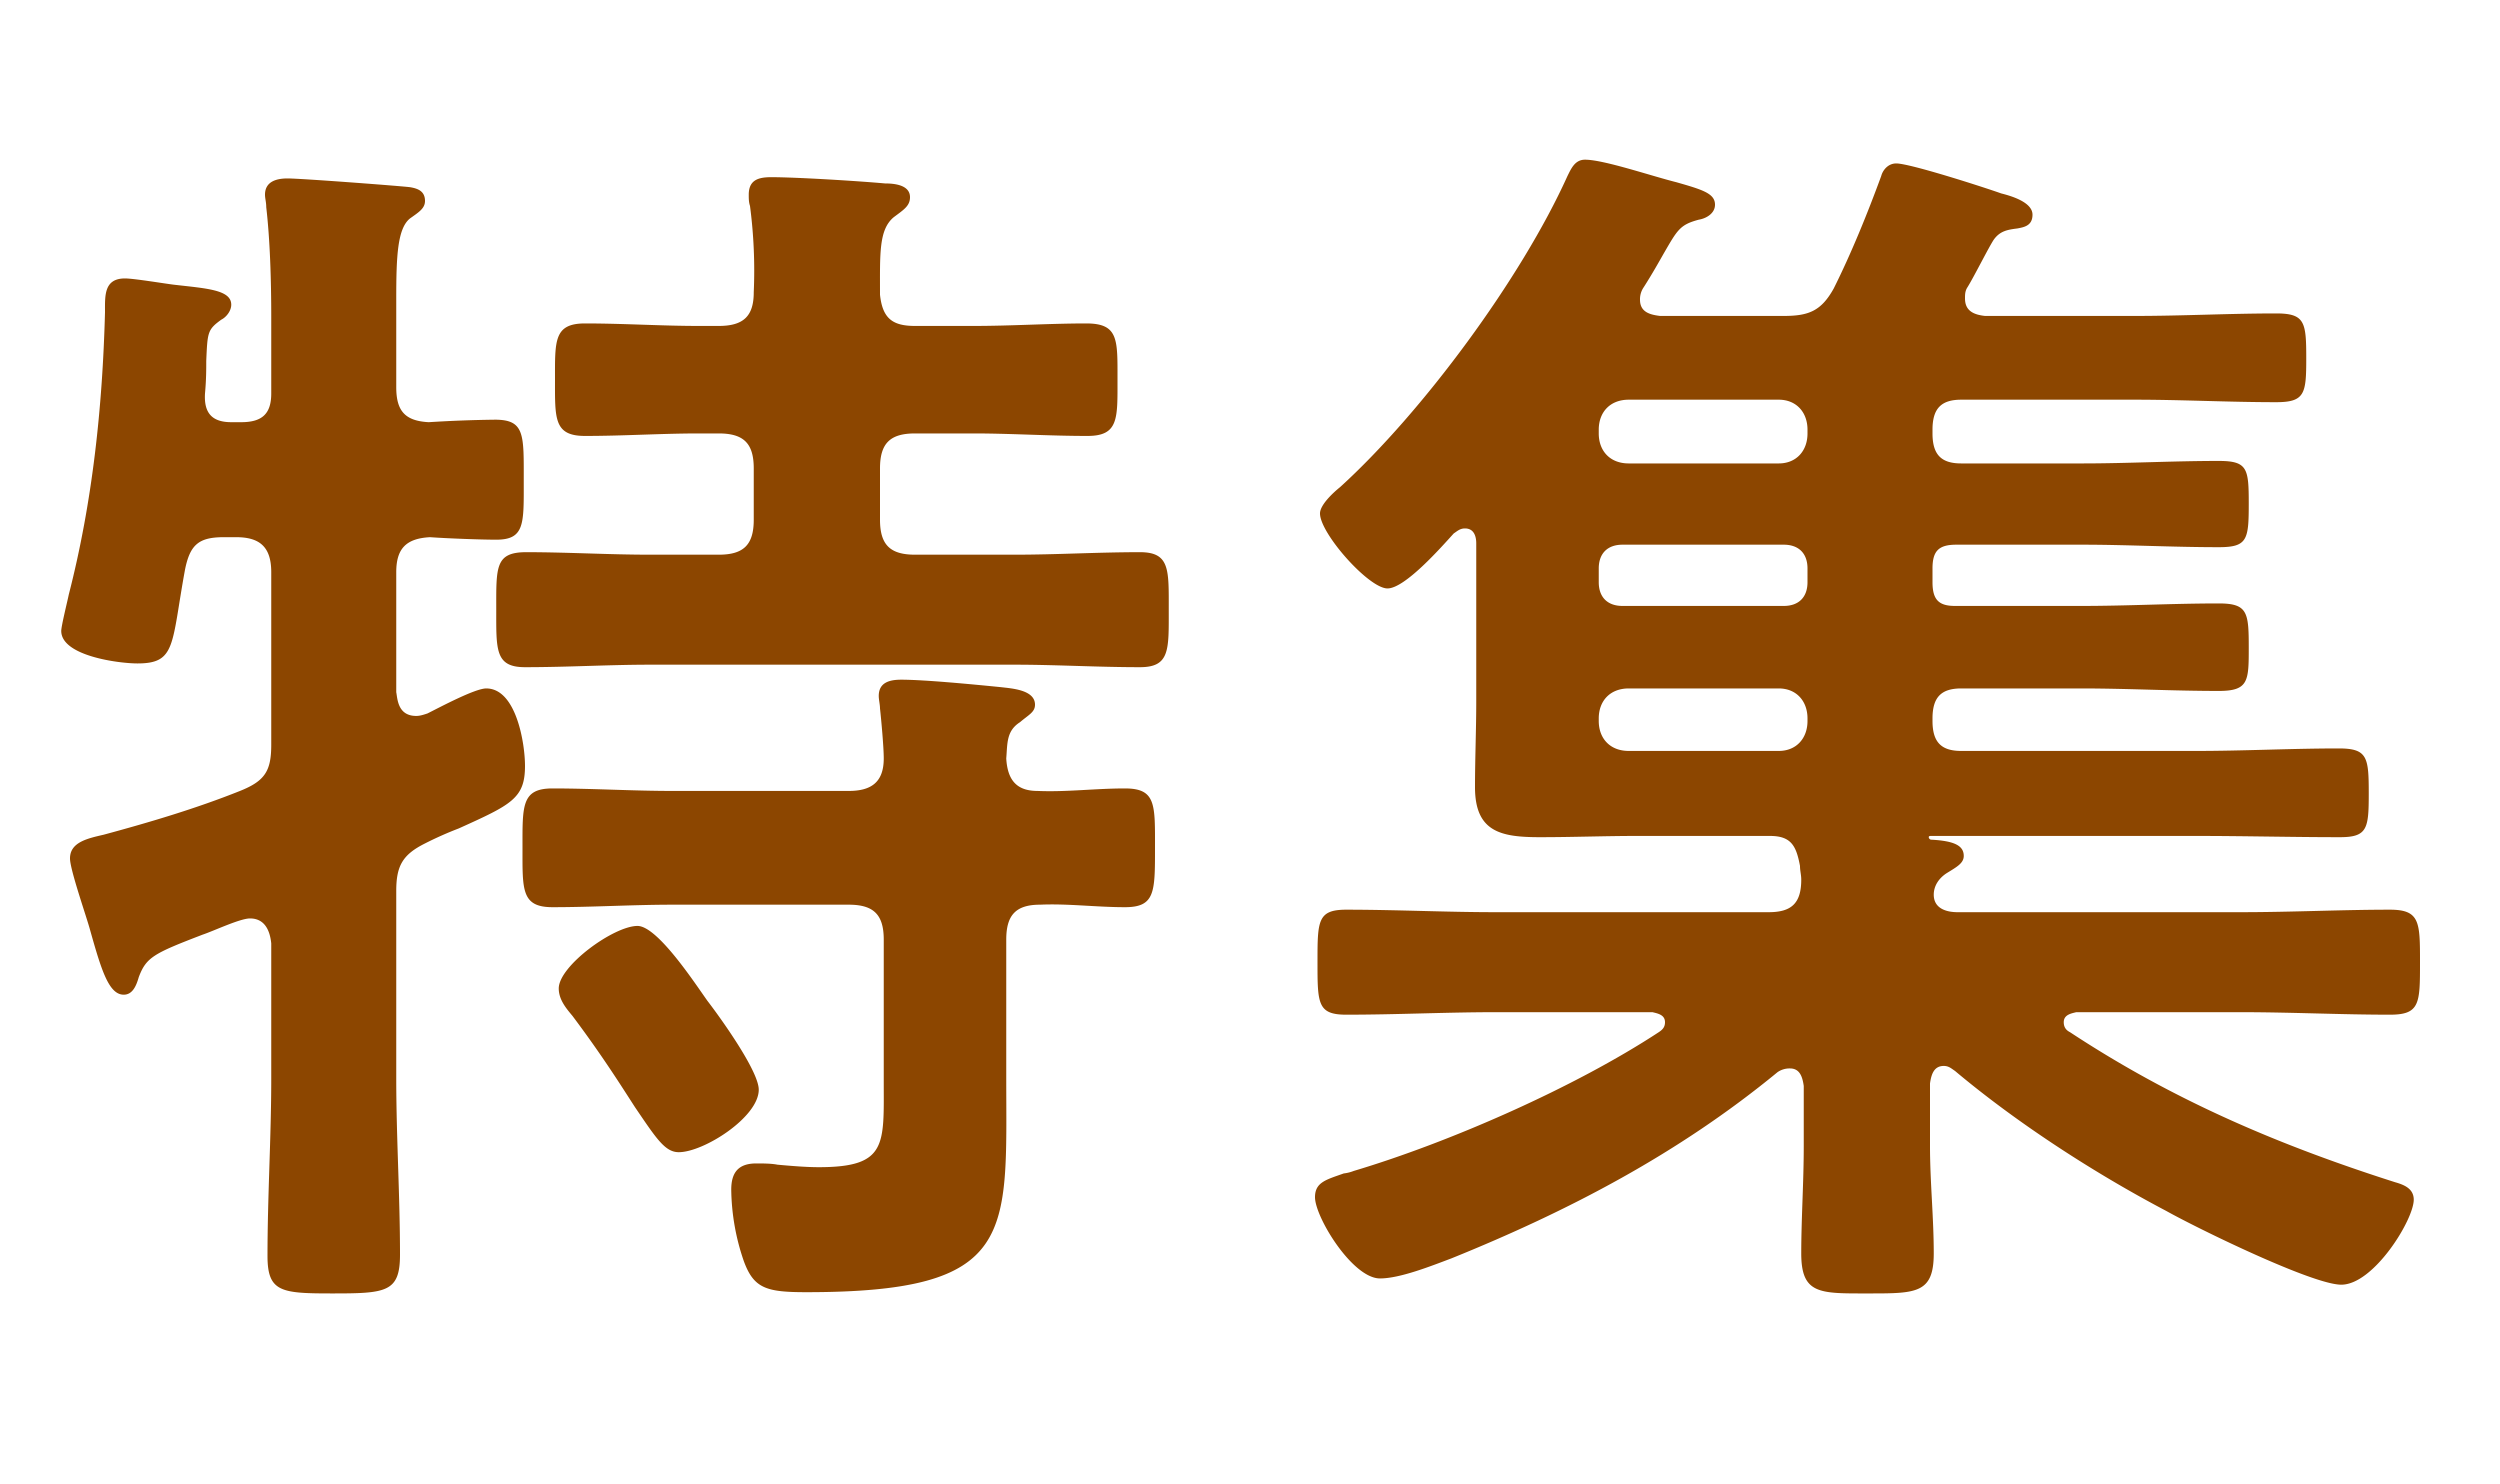
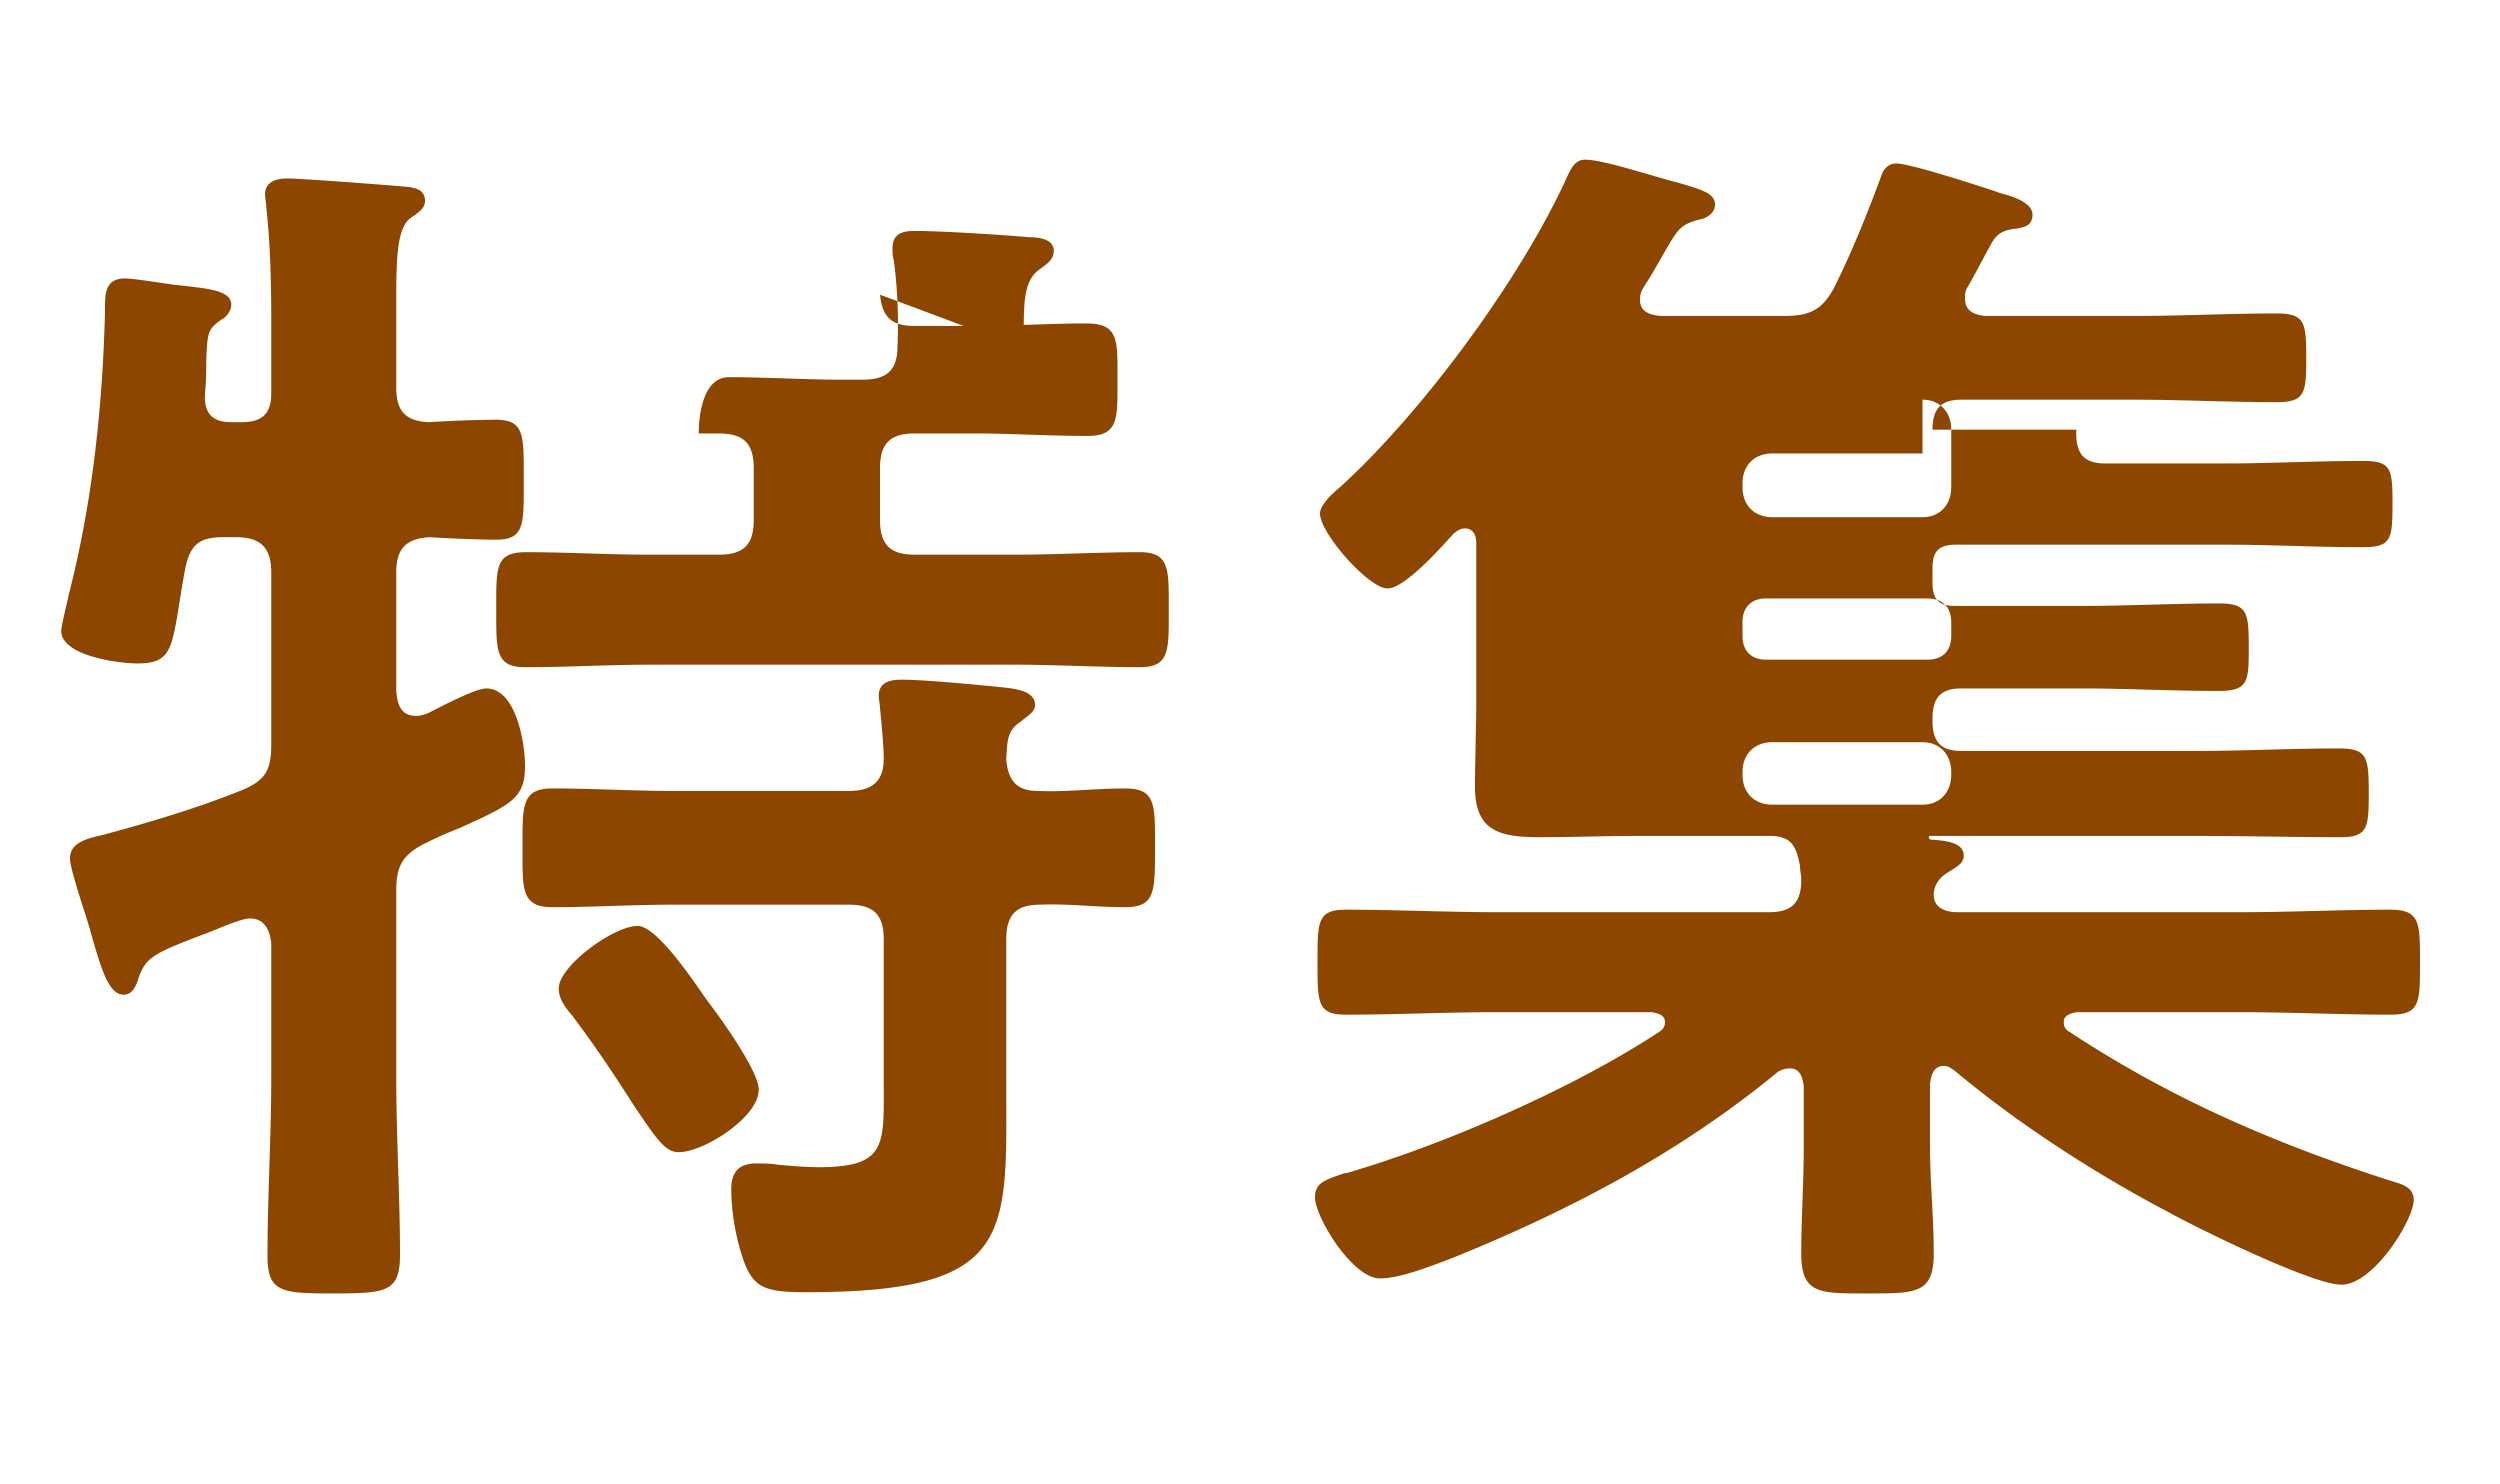
<svg xmlns="http://www.w3.org/2000/svg" width="64" height="38" fill="none">
-   <path fill="#8C4600" d="M19.424 27.896c0 .704-1.408 1.6-2.048 1.6-.352 0-.576-.352-1.12-1.152-.352-.544-.832-1.312-1.6-2.336-.16-.192-.352-.416-.352-.704 0-.576 1.408-1.6 2.016-1.6.512 0 1.472 1.472 1.792 1.92.32.416 1.312 1.792 1.312 2.272m-9.28-13.248v3.072c.032.16.032.608.512.608.096 0 .192-.032.288-.064.32-.16 1.216-.64 1.504-.64.768 0 .992 1.408.992 1.984 0 .832-.352.992-1.696 1.6a9 9 0 0 0-.864.384c-.576.288-.736.576-.736 1.216v4.8c0 1.504.096 3.008.096 4.512 0 .96-.352.992-1.728.992-1.312 0-1.664-.032-1.664-.96 0-1.536.096-3.04.096-4.544v-3.456c-.032-.32-.16-.64-.544-.64-.256 0-.928.32-1.216.416-1.248.48-1.44.576-1.632 1.088-.064.224-.16.448-.384.448-.384 0-.576-.64-.864-1.664-.096-.352-.512-1.536-.512-1.824 0-.416.448-.512.864-.608 1.184-.32 2.368-.672 3.488-1.12.64-.256.8-.512.8-1.184v-4.416c0-.64-.288-.896-.896-.896h-.32c-.64 0-.864.192-.992.832-.352 1.92-.224 2.4-1.216 2.4-.48 0-1.952-.192-1.952-.832 0-.128.16-.768.192-.928.608-2.368.864-4.8.928-7.232 0-.416-.032-.864.512-.864.224 0 .992.128 1.248.16.832.096 1.472.128 1.472.512 0 .16-.128.32-.256.384-.352.256-.352.32-.384 1.056 0 .224 0 .48-.032.832-.032.512.192.736.672.736h.256c.544 0 .768-.224.768-.736V8.12c0-.96-.032-1.984-.128-2.816 0-.128-.032-.224-.032-.32 0-.352.32-.416.576-.416.352 0 2.88.192 3.136.224.192.032.384.096.384.352 0 .192-.16.288-.384.448-.32.256-.352.96-.352 2.048v2.272c0 .608.224.864.832.896a33 33 0 0 1 1.696-.064c.768 0 .736.384.736 1.568 0 1.088.032 1.504-.704 1.504-.384 0-1.248-.032-1.696-.064-.608.032-.864.288-.864.896m15.616 4.768c.032.544.256.832.8.832.736.032 1.472-.064 2.24-.064.8 0 .768.416.768 1.536s0 1.504-.768 1.504c-.736 0-1.472-.096-2.176-.064-.64 0-.864.288-.864.896v3.52c0 4.032.288 5.504-5.12 5.504-1.024 0-1.344-.096-1.6-.8a5.8 5.8 0 0 1-.32-1.824c0-.416.16-.672.64-.672.16 0 .384 0 .544.032.352.032.736.064 1.056.064 1.76 0 1.664-.576 1.664-2.208v-3.616c0-.64-.256-.896-.896-.896h-4.512c-1.024 0-2.048.064-3.072.064-.8 0-.768-.448-.768-1.504 0-1.088-.032-1.536.768-1.536 1.024 0 2.048.064 3.072.064h4.512c.576 0 .896-.224.896-.832 0-.288-.064-.992-.096-1.28 0-.096-.032-.224-.032-.32 0-.352.288-.416.576-.416.608 0 1.92.128 2.56.192.256.032.864.064.864.448 0 .192-.16.256-.384.448-.352.224-.32.544-.352.928M22.528 7.544c.064.608.32.8.896.8h1.504c.96 0 1.952-.064 2.88-.064.832 0 .8.416.8 1.44 0 .992.032 1.44-.768 1.44-.992 0-1.952-.064-2.912-.064h-1.504c-.64 0-.896.256-.896.896v1.312c0 .64.256.896.896.896h2.56c1.056 0 2.112-.064 3.2-.064.768 0 .736.448.736 1.472s.032 1.472-.736 1.472c-1.088 0-2.144-.064-3.2-.064H16.64c-1.056 0-2.112.064-3.2.064-.768 0-.736-.448-.736-1.472 0-1.088-.032-1.472.768-1.472 1.056 0 2.112.064 3.168.064h1.76c.64 0 .896-.256.896-.896v-1.312c0-.64-.256-.896-.896-.896h-.512c-.96 0-1.92.064-2.912.064-.8 0-.768-.448-.768-1.44s-.032-1.44.768-1.44c.992 0 1.952.064 2.912.064h.512c.64 0 .896-.256.896-.864q.048-1.104-.096-2.208c-.032-.096-.032-.192-.032-.288 0-.384.256-.448.576-.448.64 0 2.208.096 2.912.16.224 0 .64.032.64.352 0 .224-.16.32-.416.512-.384.32-.352.928-.352 1.984m23.008 10.08h-3.84c-.48 0-.768.32-.768.768v.064c0 .448.288.768.768.768h3.84c.448 0 .736-.32.736-.768v-.064c0-.448-.288-.768-.736-.768m.128-3.68h-4.128c-.384 0-.608.224-.608.608v.352c0 .384.224.608.608.608h4.128c.384 0 .608-.224.608-.608v-.352c0-.384-.224-.608-.608-.608m-.128-3.712h-3.84c-.48 0-.768.32-.768.768v.096c0 .448.288.768.768.768h3.84c.448 0 .736-.32.736-.768V11c0-.448-.288-.768-.736-.768m3.936.768v.096c0 .544.224.768.736.768h3.104c1.152 0 2.304-.064 3.488-.064.736 0 .768.192.768 1.088 0 .928-.032 1.12-.768 1.12-1.184 0-2.336-.064-3.488-.064H50.08c-.448 0-.608.16-.608.608v.352c0 .448.16.608.576.608h3.232c1.184 0 2.336-.064 3.52-.064.736 0 .768.224.768 1.12 0 .864 0 1.12-.768 1.12-1.184 0-2.336-.064-3.52-.064h-3.072c-.512 0-.736.224-.736.768v.064c0 .544.224.768.736.768h6.016c1.216 0 2.432-.064 3.648-.064.736 0 .768.224.768 1.152 0 .896-.032 1.12-.736 1.12-1.216 0-2.432-.032-3.68-.032H49.44c-.032 0-.064 0-.064.032s.032.064.064.064c.608.032.832.16.832.416 0 .192-.192.288-.448.448-.192.128-.32.32-.32.544 0 .352.32.448.608.448h7.264c1.28 0 2.56-.064 3.808-.064.768 0 .768.32.768 1.344 0 1.056 0 1.344-.768 1.344-1.248 0-2.528-.064-3.808-.064h-4.224c-.128.032-.32.064-.32.256 0 .096.032.192.16.256 2.624 1.728 5.312 2.88 8.32 3.84.224.064.48.16.48.448 0 .512-1.024 2.176-1.856 2.176-.736 0-3.68-1.44-4.48-1.888-1.824-.96-3.808-2.24-5.408-3.584-.096-.064-.16-.128-.288-.128-.256 0-.32.224-.352.448v1.6c0 .928.096 1.824.096 2.752 0 1.024-.448 1.024-1.664 1.024-1.248 0-1.728.032-1.728-1.024 0-.896.064-1.824.064-2.752V27.8c-.032-.224-.096-.448-.352-.448a.54.54 0 0 0-.32.096c-2.528 2.08-5.344 3.552-8.352 4.768-.512.192-1.312.512-1.824.512-.704 0-1.664-1.568-1.664-2.08 0-.384.288-.448.736-.608a1 1 0 0 0 .256-.064c2.464-.736 5.664-2.144 7.808-3.552.096-.064.16-.128.16-.256 0-.192-.192-.224-.32-.256h-4.032c-1.248 0-2.528.064-3.808.064-.736 0-.736-.288-.736-1.344s0-1.344.736-1.344c1.28 0 2.56.064 3.808.064h7.008c.576 0 .832-.224.832-.832 0-.128-.032-.224-.032-.352-.096-.512-.224-.768-.768-.768h-3.424c-.8 0-1.632.032-2.464.032-.992 0-1.664-.128-1.664-1.28 0-.736.032-1.472.032-2.208v-4.032c0-.192-.064-.384-.288-.384-.128 0-.192.064-.288.128-.32.352-1.248 1.408-1.696 1.408-.48 0-1.728-1.408-1.728-1.92 0-.224.352-.544.512-.672 2.112-1.92 4.64-5.344 5.824-7.968.096-.192.192-.416.448-.416.48 0 1.696.416 2.336.576.672.192.992.288.992.576 0 .224-.224.352-.416.384-.48.128-.544.256-.896.864-.128.224-.288.512-.512.864a.54.54 0 0 0-.096.32c0 .32.256.384.512.416h3.168c.64 0 .96-.128 1.28-.704.448-.896.864-1.92 1.216-2.88.032-.128.16-.32.384-.32.352 0 2.24.608 2.688.768.256.064.8.224.8.544 0 .288-.224.32-.384.352-.256.032-.448.064-.608.288-.128.192-.512.96-.672 1.216-.064.096-.064.192-.064.288 0 .32.224.416.512.448h3.84c1.216 0 2.4-.064 3.616-.064.736 0 .768.224.768 1.152 0 .896-.032 1.12-.768 1.12-1.216 0-2.4-.064-3.616-.064h-4.448c-.512 0-.736.224-.736.768" />
+   <path fill="#8C4600" d="M19.424 27.896c0 .704-1.408 1.6-2.048 1.6-.352 0-.576-.352-1.12-1.152-.352-.544-.832-1.312-1.6-2.336-.16-.192-.352-.416-.352-.704 0-.576 1.408-1.6 2.016-1.6.512 0 1.472 1.472 1.792 1.92.32.416 1.312 1.792 1.312 2.272m-9.28-13.248v3.072c.032.16.032.608.512.608.096 0 .192-.032.288-.064.32-.16 1.216-.64 1.504-.64.768 0 .992 1.408.992 1.984 0 .832-.352.992-1.696 1.6a9 9 0 0 0-.864.384c-.576.288-.736.576-.736 1.216v4.8c0 1.504.096 3.008.096 4.512 0 .96-.352.992-1.728.992-1.312 0-1.664-.032-1.664-.96 0-1.536.096-3.04.096-4.544v-3.456c-.032-.32-.16-.64-.544-.64-.256 0-.928.32-1.216.416-1.248.48-1.44.576-1.632 1.088-.064.224-.16.448-.384.448-.384 0-.576-.64-.864-1.664-.096-.352-.512-1.536-.512-1.824 0-.416.448-.512.864-.608 1.184-.32 2.368-.672 3.488-1.12.64-.256.8-.512.8-1.184v-4.416c0-.64-.288-.896-.896-.896h-.32c-.64 0-.864.192-.992.832-.352 1.92-.224 2.4-1.216 2.4-.48 0-1.952-.192-1.952-.832 0-.128.16-.768.192-.928.608-2.368.864-4.8.928-7.232 0-.416-.032-.864.512-.864.224 0 .992.128 1.248.16.832.096 1.472.128 1.472.512 0 .16-.128.32-.256.384-.352.256-.352.32-.384 1.056 0 .224 0 .48-.032.832-.032.512.192.736.672.736h.256c.544 0 .768-.224.768-.736V8.12c0-.96-.032-1.984-.128-2.816 0-.128-.032-.224-.032-.32 0-.352.32-.416.576-.416.352 0 2.88.192 3.136.224.192.032.384.096.384.352 0 .192-.16.288-.384.448-.32.256-.352.96-.352 2.048v2.272c0 .608.224.864.832.896a33 33 0 0 1 1.696-.064c.768 0 .736.384.736 1.568 0 1.088.032 1.504-.704 1.504-.384 0-1.248-.032-1.696-.064-.608.032-.864.288-.864.896m15.616 4.768c.032.544.256.832.8.832.736.032 1.472-.064 2.24-.064.8 0 .768.416.768 1.536s0 1.504-.768 1.504c-.736 0-1.472-.096-2.176-.064-.64 0-.864.288-.864.896v3.52c0 4.032.288 5.504-5.12 5.504-1.024 0-1.344-.096-1.6-.8a5.8 5.8 0 0 1-.32-1.824c0-.416.16-.672.64-.672.16 0 .384 0 .544.032.352.032.736.064 1.056.064 1.76 0 1.664-.576 1.664-2.208v-3.616c0-.64-.256-.896-.896-.896h-4.512c-1.024 0-2.048.064-3.072.064-.8 0-.768-.448-.768-1.504 0-1.088-.032-1.536.768-1.536 1.024 0 2.048.064 3.072.064h4.512c.576 0 .896-.224.896-.832 0-.288-.064-.992-.096-1.28 0-.096-.032-.224-.032-.32 0-.352.288-.416.576-.416.608 0 1.92.128 2.56.192.256.032.864.064.864.448 0 .192-.16.256-.384.448-.352.224-.32.544-.352.928M22.528 7.544c.064.608.32.8.896.8h1.504c.96 0 1.952-.064 2.88-.064.832 0 .8.416.8 1.44 0 .992.032 1.44-.768 1.44-.992 0-1.952-.064-2.912-.064h-1.504c-.64 0-.896.256-.896.896v1.312c0 .64.256.896.896.896h2.56c1.056 0 2.112-.064 3.2-.064.768 0 .736.448.736 1.472s.032 1.472-.736 1.472c-1.088 0-2.144-.064-3.2-.064H16.64c-1.056 0-2.112.064-3.2.064-.768 0-.736-.448-.736-1.472 0-1.088-.032-1.472.768-1.472 1.056 0 2.112.064 3.168.064h1.76c.64 0 .896-.256.896-.896v-1.312c0-.64-.256-.896-.896-.896h-.512s-.032-1.44.768-1.44c.992 0 1.952.064 2.912.064h.512c.64 0 .896-.256.896-.864q.048-1.104-.096-2.208c-.032-.096-.032-.192-.032-.288 0-.384.256-.448.576-.448.64 0 2.208.096 2.912.16.224 0 .64.032.64.352 0 .224-.16.32-.416.512-.384.32-.352.928-.352 1.984m23.008 10.08h-3.84c-.48 0-.768.32-.768.768v.064c0 .448.288.768.768.768h3.84c.448 0 .736-.32.736-.768v-.064c0-.448-.288-.768-.736-.768m.128-3.68h-4.128c-.384 0-.608.224-.608.608v.352c0 .384.224.608.608.608h4.128c.384 0 .608-.224.608-.608v-.352c0-.384-.224-.608-.608-.608m-.128-3.712h-3.84c-.48 0-.768.32-.768.768v.096c0 .448.288.768.768.768h3.84c.448 0 .736-.32.736-.768V11c0-.448-.288-.768-.736-.768m3.936.768v.096c0 .544.224.768.736.768h3.104c1.152 0 2.304-.064 3.488-.064.736 0 .768.192.768 1.088 0 .928-.032 1.12-.768 1.12-1.184 0-2.336-.064-3.488-.064H50.08c-.448 0-.608.16-.608.608v.352c0 .448.16.608.576.608h3.232c1.184 0 2.336-.064 3.52-.064.736 0 .768.224.768 1.12 0 .864 0 1.12-.768 1.12-1.184 0-2.336-.064-3.52-.064h-3.072c-.512 0-.736.224-.736.768v.064c0 .544.224.768.736.768h6.016c1.216 0 2.432-.064 3.648-.064.736 0 .768.224.768 1.152 0 .896-.032 1.12-.736 1.12-1.216 0-2.432-.032-3.68-.032H49.44c-.032 0-.064 0-.064.032s.032.064.064.064c.608.032.832.16.832.416 0 .192-.192.288-.448.448-.192.128-.32.32-.32.544 0 .352.32.448.608.448h7.264c1.28 0 2.56-.064 3.808-.064.768 0 .768.32.768 1.344 0 1.056 0 1.344-.768 1.344-1.248 0-2.528-.064-3.808-.064h-4.224c-.128.032-.32.064-.32.256 0 .096.032.192.16.256 2.624 1.728 5.312 2.88 8.32 3.84.224.064.48.16.48.448 0 .512-1.024 2.176-1.856 2.176-.736 0-3.68-1.44-4.48-1.888-1.824-.96-3.808-2.24-5.408-3.584-.096-.064-.16-.128-.288-.128-.256 0-.32.224-.352.448v1.6c0 .928.096 1.824.096 2.752 0 1.024-.448 1.024-1.664 1.024-1.248 0-1.728.032-1.728-1.024 0-.896.064-1.824.064-2.752V27.8c-.032-.224-.096-.448-.352-.448a.54.54 0 0 0-.32.096c-2.528 2.08-5.344 3.552-8.352 4.768-.512.192-1.312.512-1.824.512-.704 0-1.664-1.568-1.664-2.08 0-.384.288-.448.736-.608a1 1 0 0 0 .256-.064c2.464-.736 5.664-2.144 7.808-3.552.096-.064.16-.128.16-.256 0-.192-.192-.224-.32-.256h-4.032c-1.248 0-2.528.064-3.808.064-.736 0-.736-.288-.736-1.344s0-1.344.736-1.344c1.28 0 2.56.064 3.808.064h7.008c.576 0 .832-.224.832-.832 0-.128-.032-.224-.032-.352-.096-.512-.224-.768-.768-.768h-3.424c-.8 0-1.632.032-2.464.032-.992 0-1.664-.128-1.664-1.28 0-.736.032-1.472.032-2.208v-4.032c0-.192-.064-.384-.288-.384-.128 0-.192.064-.288.128-.32.352-1.248 1.408-1.696 1.408-.48 0-1.728-1.408-1.728-1.92 0-.224.352-.544.512-.672 2.112-1.92 4.64-5.344 5.824-7.968.096-.192.192-.416.448-.416.48 0 1.696.416 2.336.576.672.192.992.288.992.576 0 .224-.224.352-.416.384-.48.128-.544.256-.896.864-.128.224-.288.512-.512.864a.54.54 0 0 0-.096.32c0 .32.256.384.512.416h3.168c.64 0 .96-.128 1.28-.704.448-.896.864-1.92 1.216-2.88.032-.128.16-.32.384-.32.352 0 2.24.608 2.688.768.256.064.8.224.8.544 0 .288-.224.32-.384.352-.256.032-.448.064-.608.288-.128.192-.512.96-.672 1.216-.064.096-.064.192-.064.288 0 .32.224.416.512.448h3.84c1.216 0 2.4-.064 3.616-.064.736 0 .768.224.768 1.152 0 .896-.032 1.12-.768 1.12-1.216 0-2.4-.064-3.616-.064h-4.448c-.512 0-.736.224-.736.768" />
</svg>